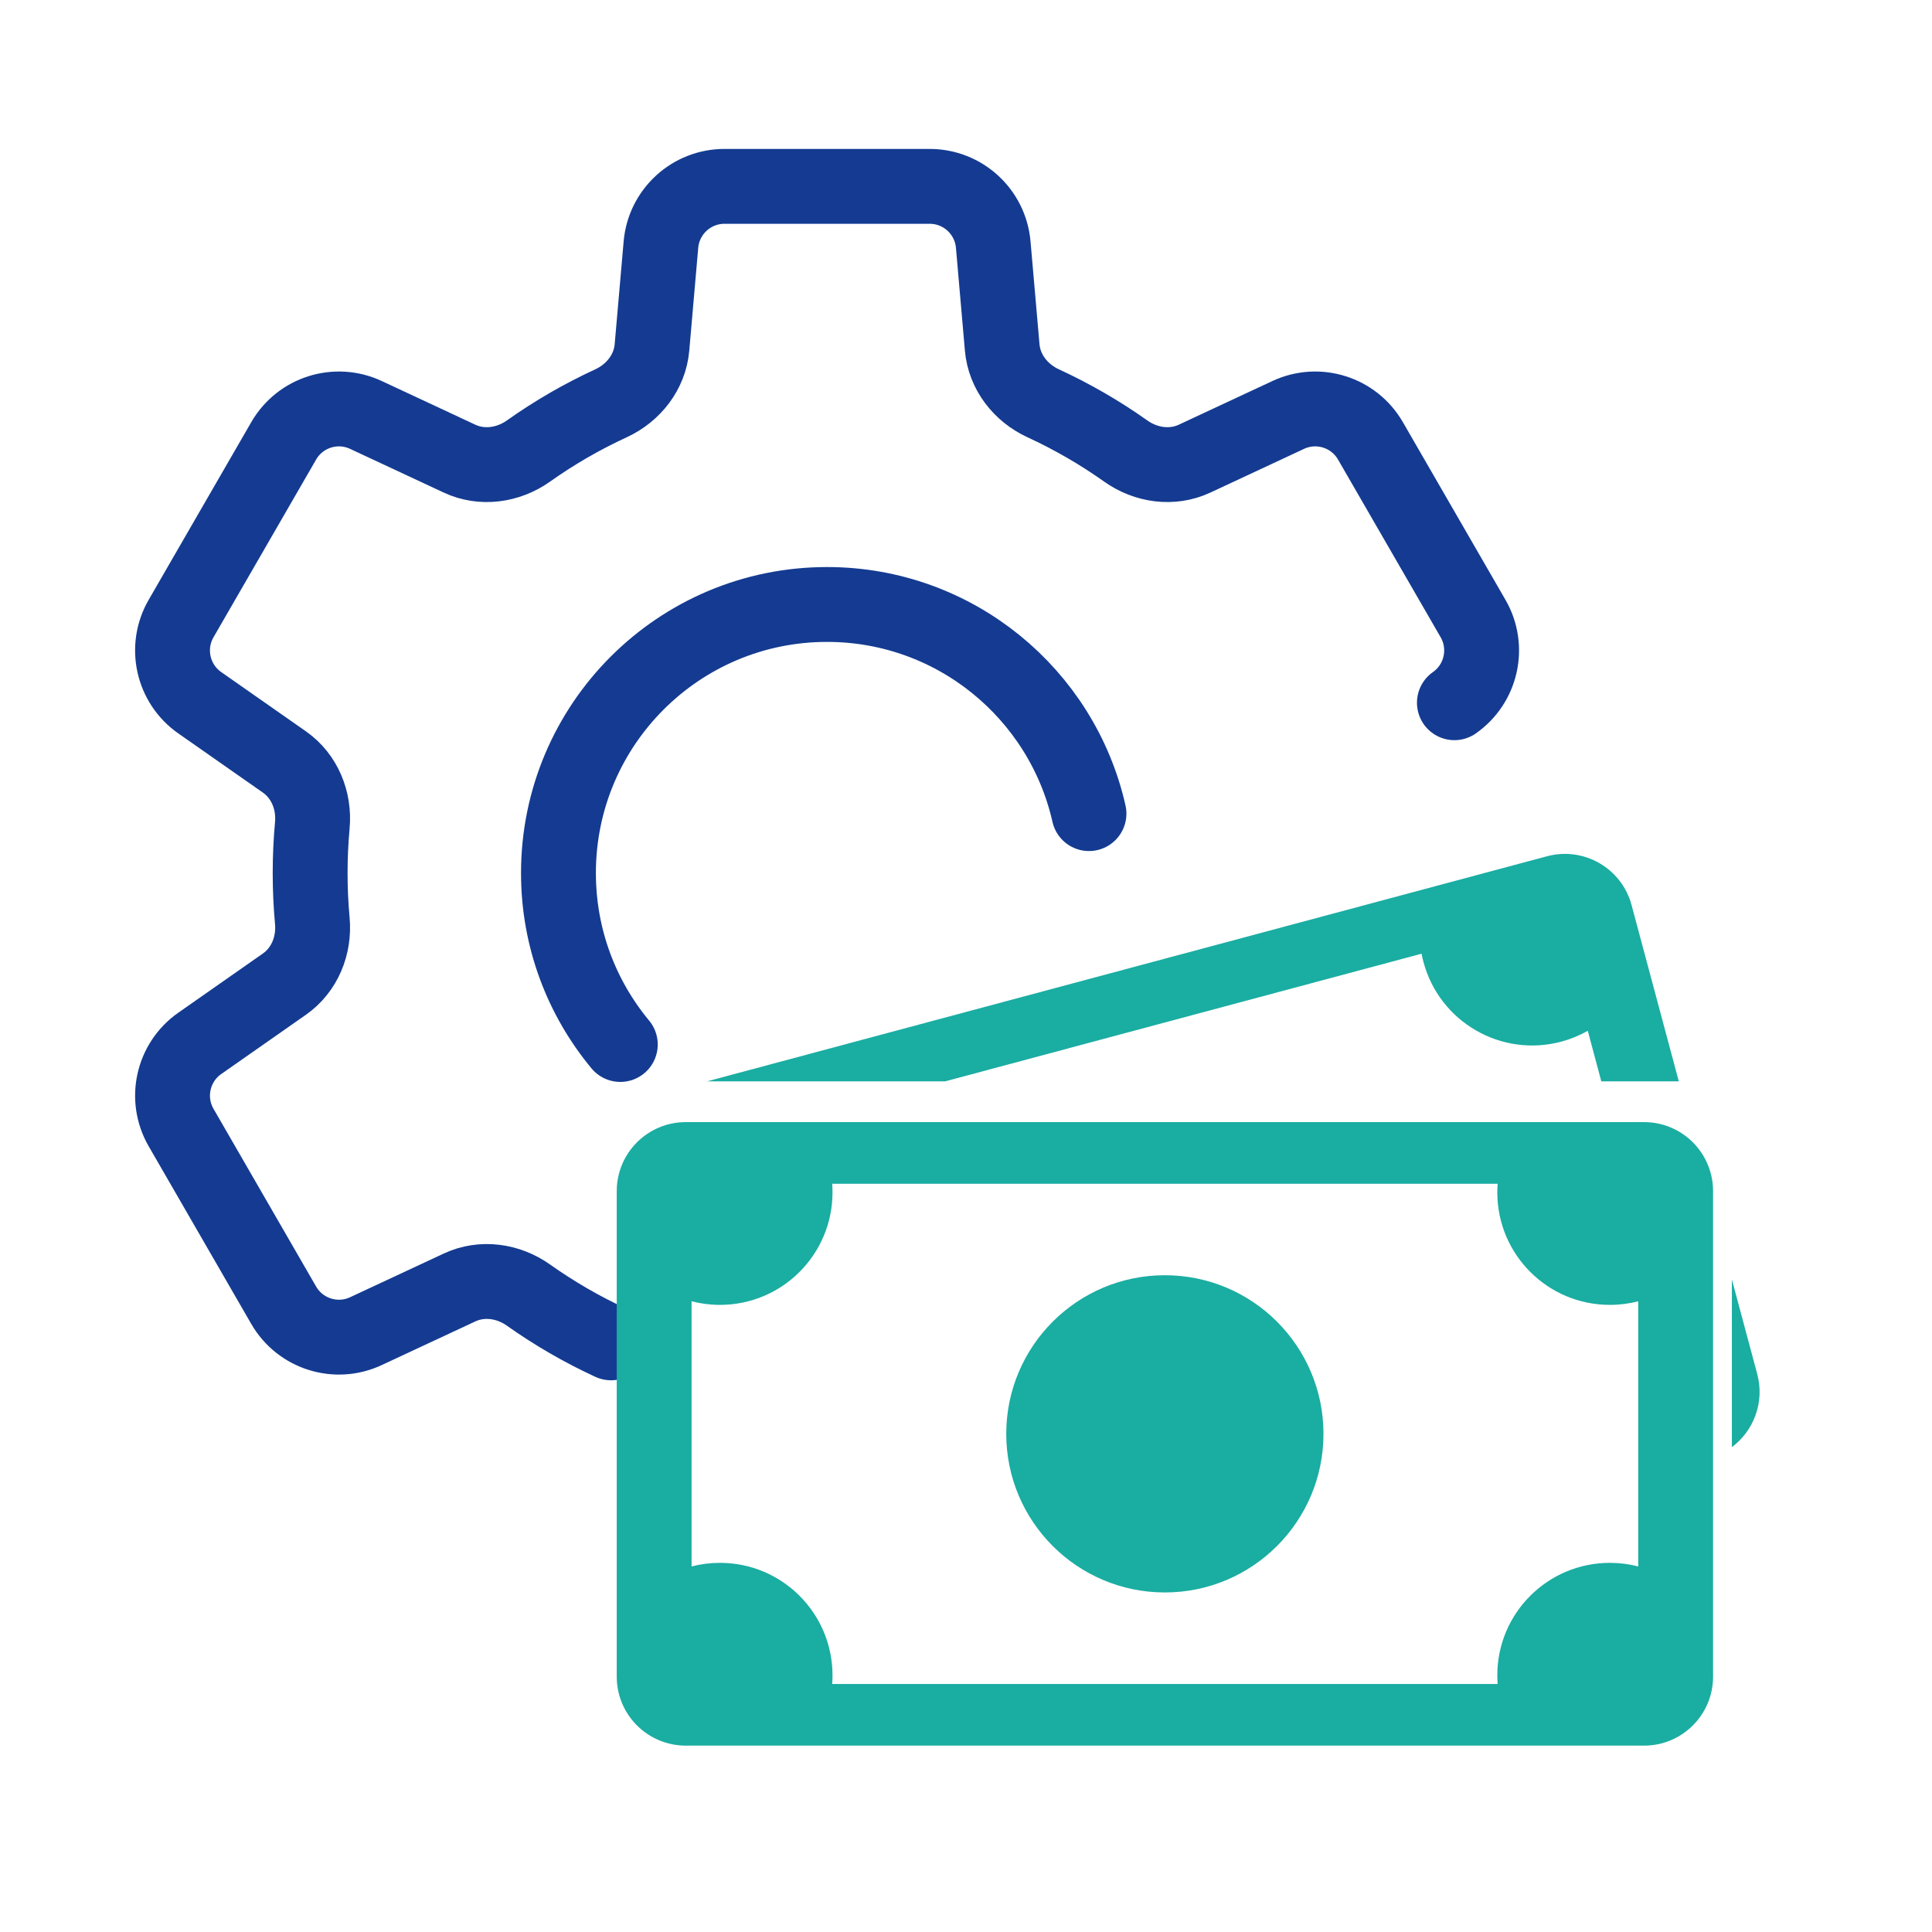
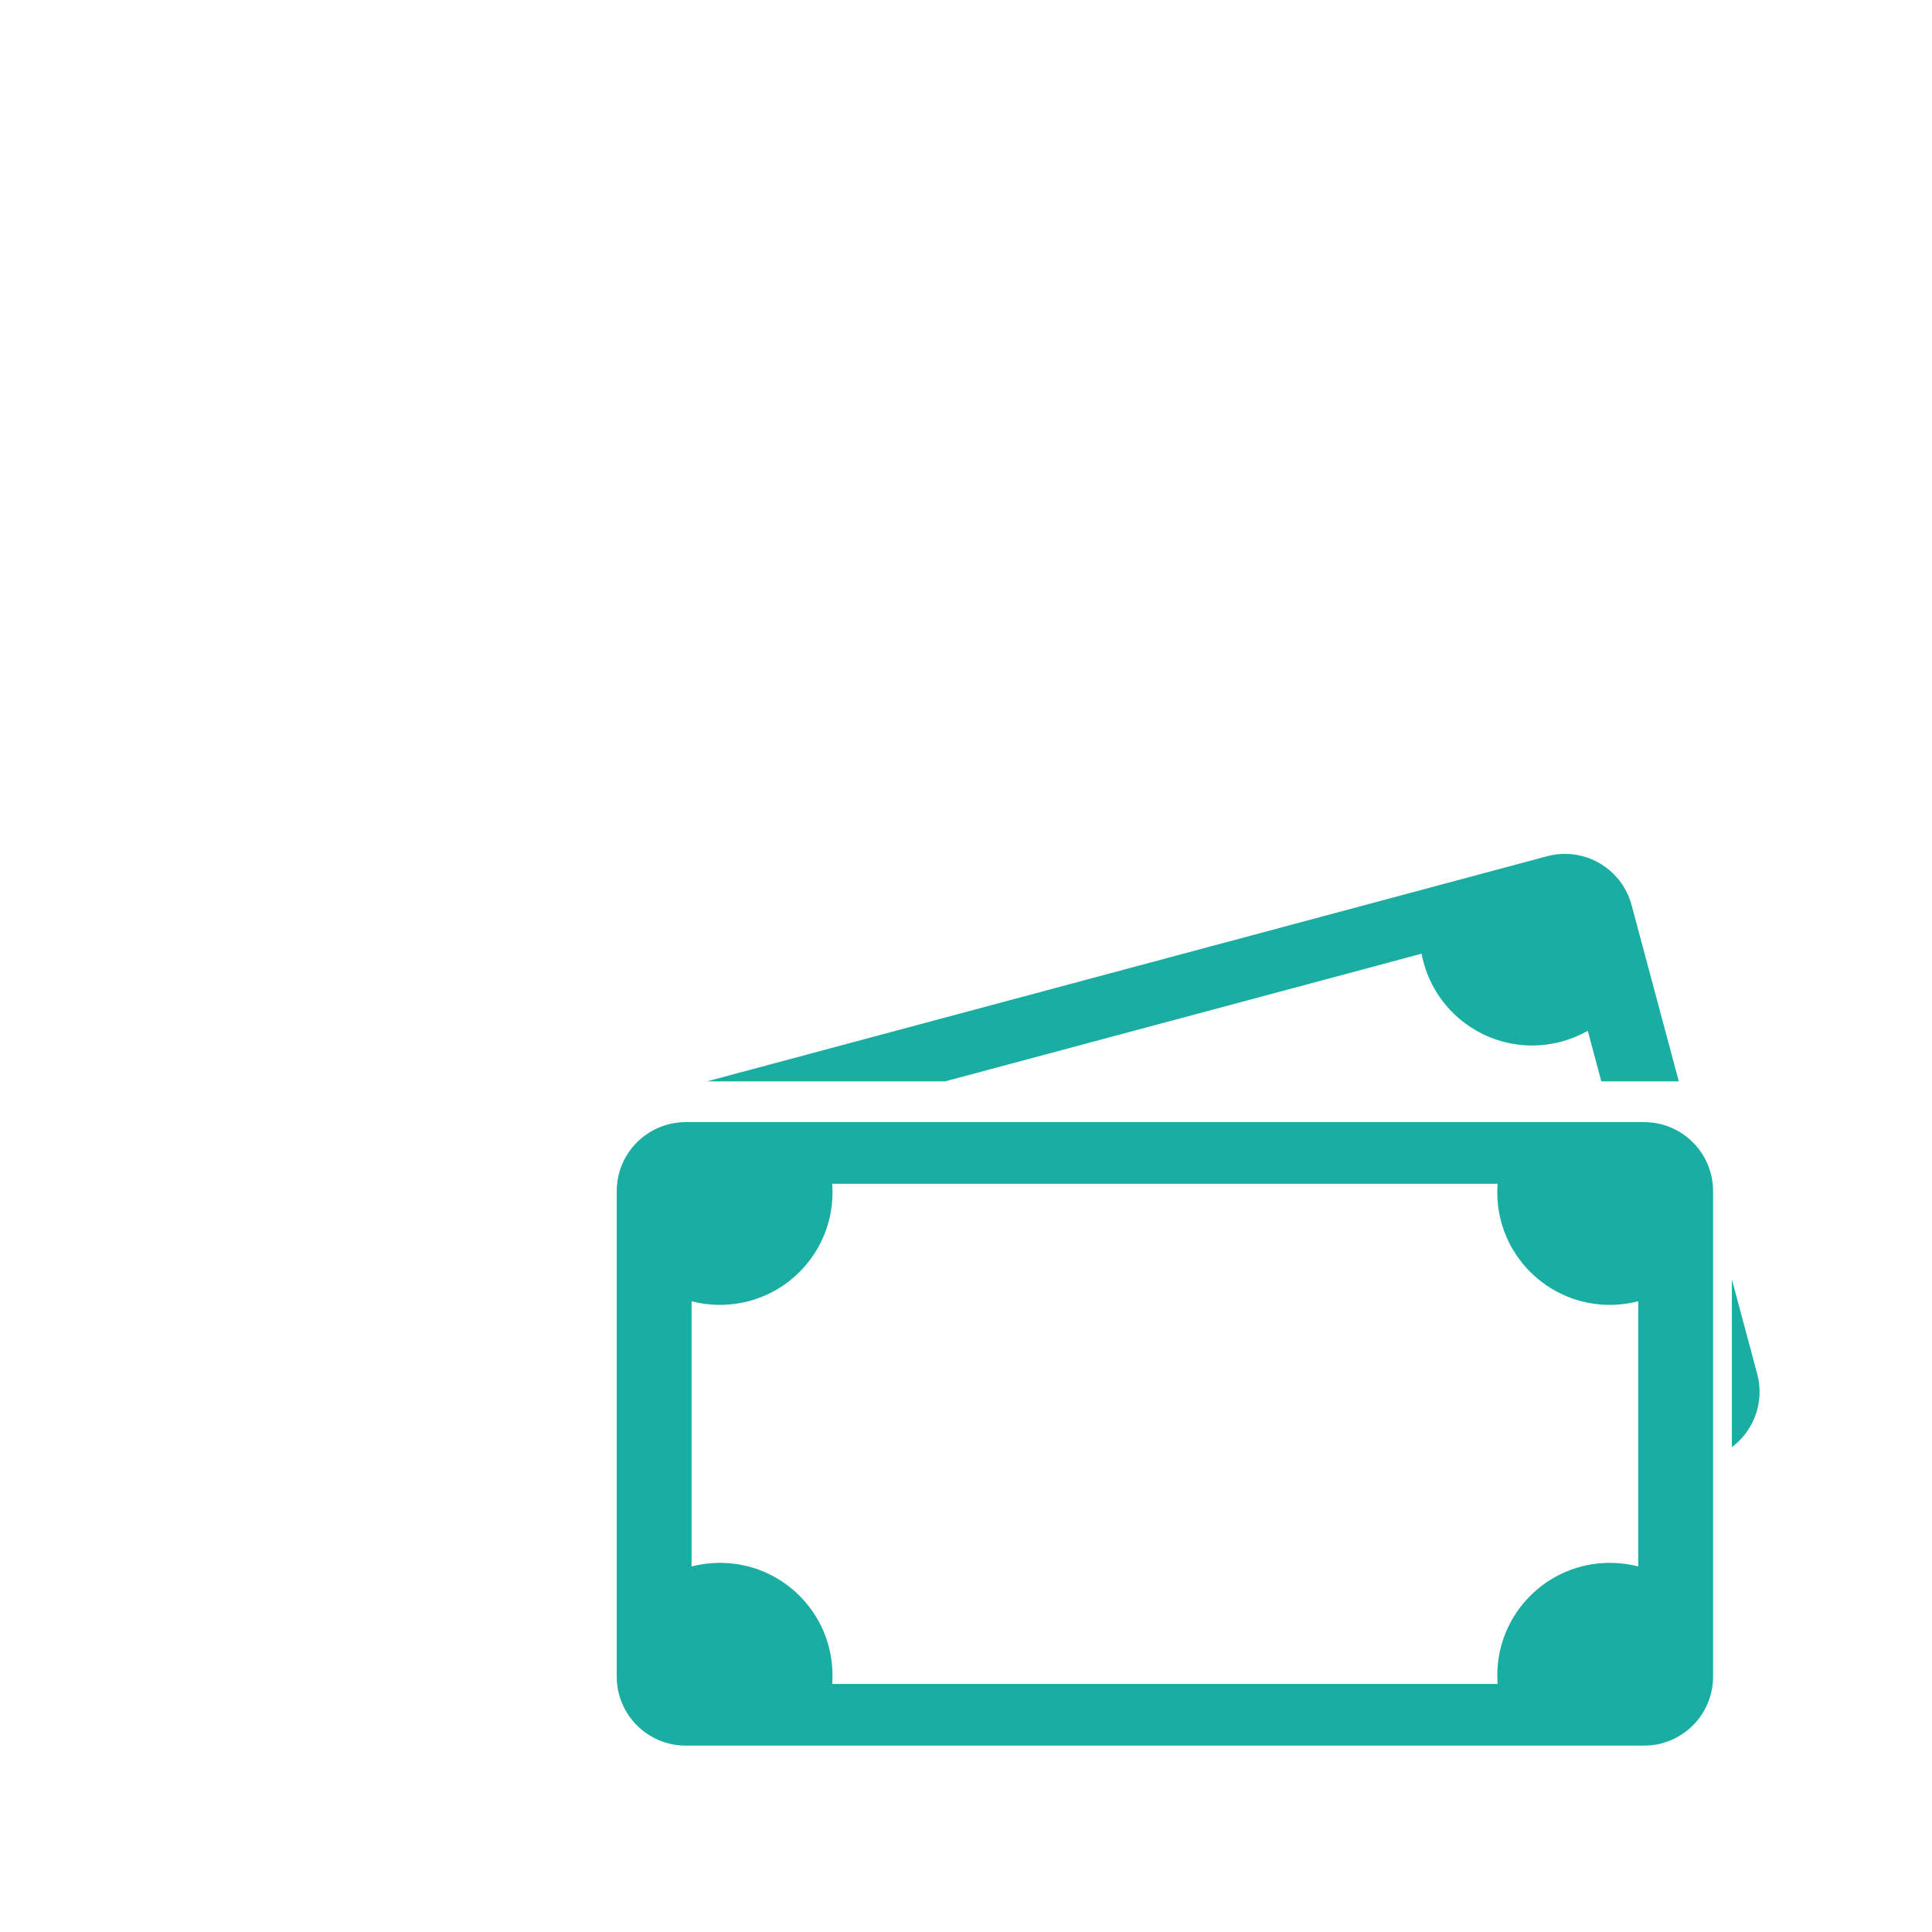
<svg xmlns="http://www.w3.org/2000/svg" width="72" height="72" viewBox="0 0 72 72" fill="none">
-   <path d="M54.201 26.189C55.211 25.482 55.513 24.12 54.897 23.052L51.073 16.43C50.457 15.362 49.126 14.942 48.008 15.464L44.519 17.092C43.684 17.482 42.706 17.343 41.955 16.81C40.99 16.126 39.959 15.528 38.875 15.029C38.038 14.643 37.429 13.866 37.349 12.948L37.015 9.117C36.908 7.888 35.88 6.945 34.646 6.945H27C25.767 6.945 24.738 7.888 24.631 9.117L24.297 12.949C24.217 13.866 23.608 14.643 22.772 15.029C21.687 15.529 20.656 16.126 19.692 16.81C18.94 17.343 17.962 17.482 17.127 17.093L13.637 15.464C12.519 14.942 11.188 15.362 10.572 16.43L6.748 23.052C6.132 24.12 6.434 25.482 7.444 26.189L10.6 28.397C11.354 28.925 11.723 29.839 11.639 30.755C11.585 31.342 11.558 31.936 11.558 32.536C11.558 33.137 11.585 33.731 11.639 34.317C11.723 35.233 11.354 36.148 10.6 36.675L7.445 38.883C6.435 39.59 6.132 40.952 6.749 42.02L10.572 48.642C11.189 49.71 12.52 50.13 13.637 49.608L17.127 47.98C17.962 47.59 18.939 47.729 19.691 48.262C20.656 48.946 21.687 49.544 22.772 50.044" stroke="#143B91" stroke-width="2.79" stroke-linecap="round" stroke-linejoin="round" />
-   <path d="M23.117 38.925C21.678 37.191 20.812 34.965 20.812 32.536C20.812 27.008 25.293 22.527 30.821 22.527C35.587 22.527 39.576 25.86 40.583 30.321" stroke="#143B91" stroke-width="2.79" stroke-linecap="round" stroke-linejoin="round" />
  <path fill-rule="evenodd" clip-rule="evenodd" d="M26.352 40.298H35.226L52.977 35.542C52.997 35.645 53.021 35.749 53.049 35.853C53.648 38.09 55.948 39.418 58.185 38.819C58.538 38.724 58.868 38.587 59.172 38.415L59.676 40.298H62.564L60.804 33.729C60.436 32.357 59.026 31.543 57.654 31.91L26.352 40.298ZM64.542 47.681V53.931C65.36 53.32 65.767 52.252 65.487 51.205L64.542 47.681Z" fill="#1AADA2" />
  <path fill-rule="evenodd" clip-rule="evenodd" d="M25.556 41.818C24.136 41.818 22.984 42.97 22.984 44.39V62.483C22.984 63.903 24.136 65.054 25.556 65.054H61.27C62.69 65.054 63.841 63.903 63.841 62.483V44.39C63.841 42.97 62.69 41.818 61.27 41.818H25.556ZM31.025 44.436C31.025 46.752 29.148 48.629 26.832 48.629C26.466 48.629 26.111 48.583 25.773 48.495V58.377C26.111 58.289 26.466 58.243 26.832 58.243C29.148 58.243 31.025 60.12 31.025 62.436C31.025 62.544 31.021 62.652 31.013 62.758H55.812C55.804 62.652 55.8 62.544 55.8 62.436C55.8 60.12 57.677 58.243 59.993 58.243C60.359 58.243 60.714 58.289 61.052 58.377V48.495C60.714 48.583 60.359 48.629 59.993 48.629C57.677 48.629 55.8 46.752 55.8 44.436C55.8 44.328 55.804 44.222 55.812 44.116H31.013C31.021 44.222 31.025 44.328 31.025 44.436Z" fill="#1AADA2" />
-   <ellipse cx="43.411" cy="53.435" rx="5.911" ry="5.911" fill="#1AADA2" />
</svg>